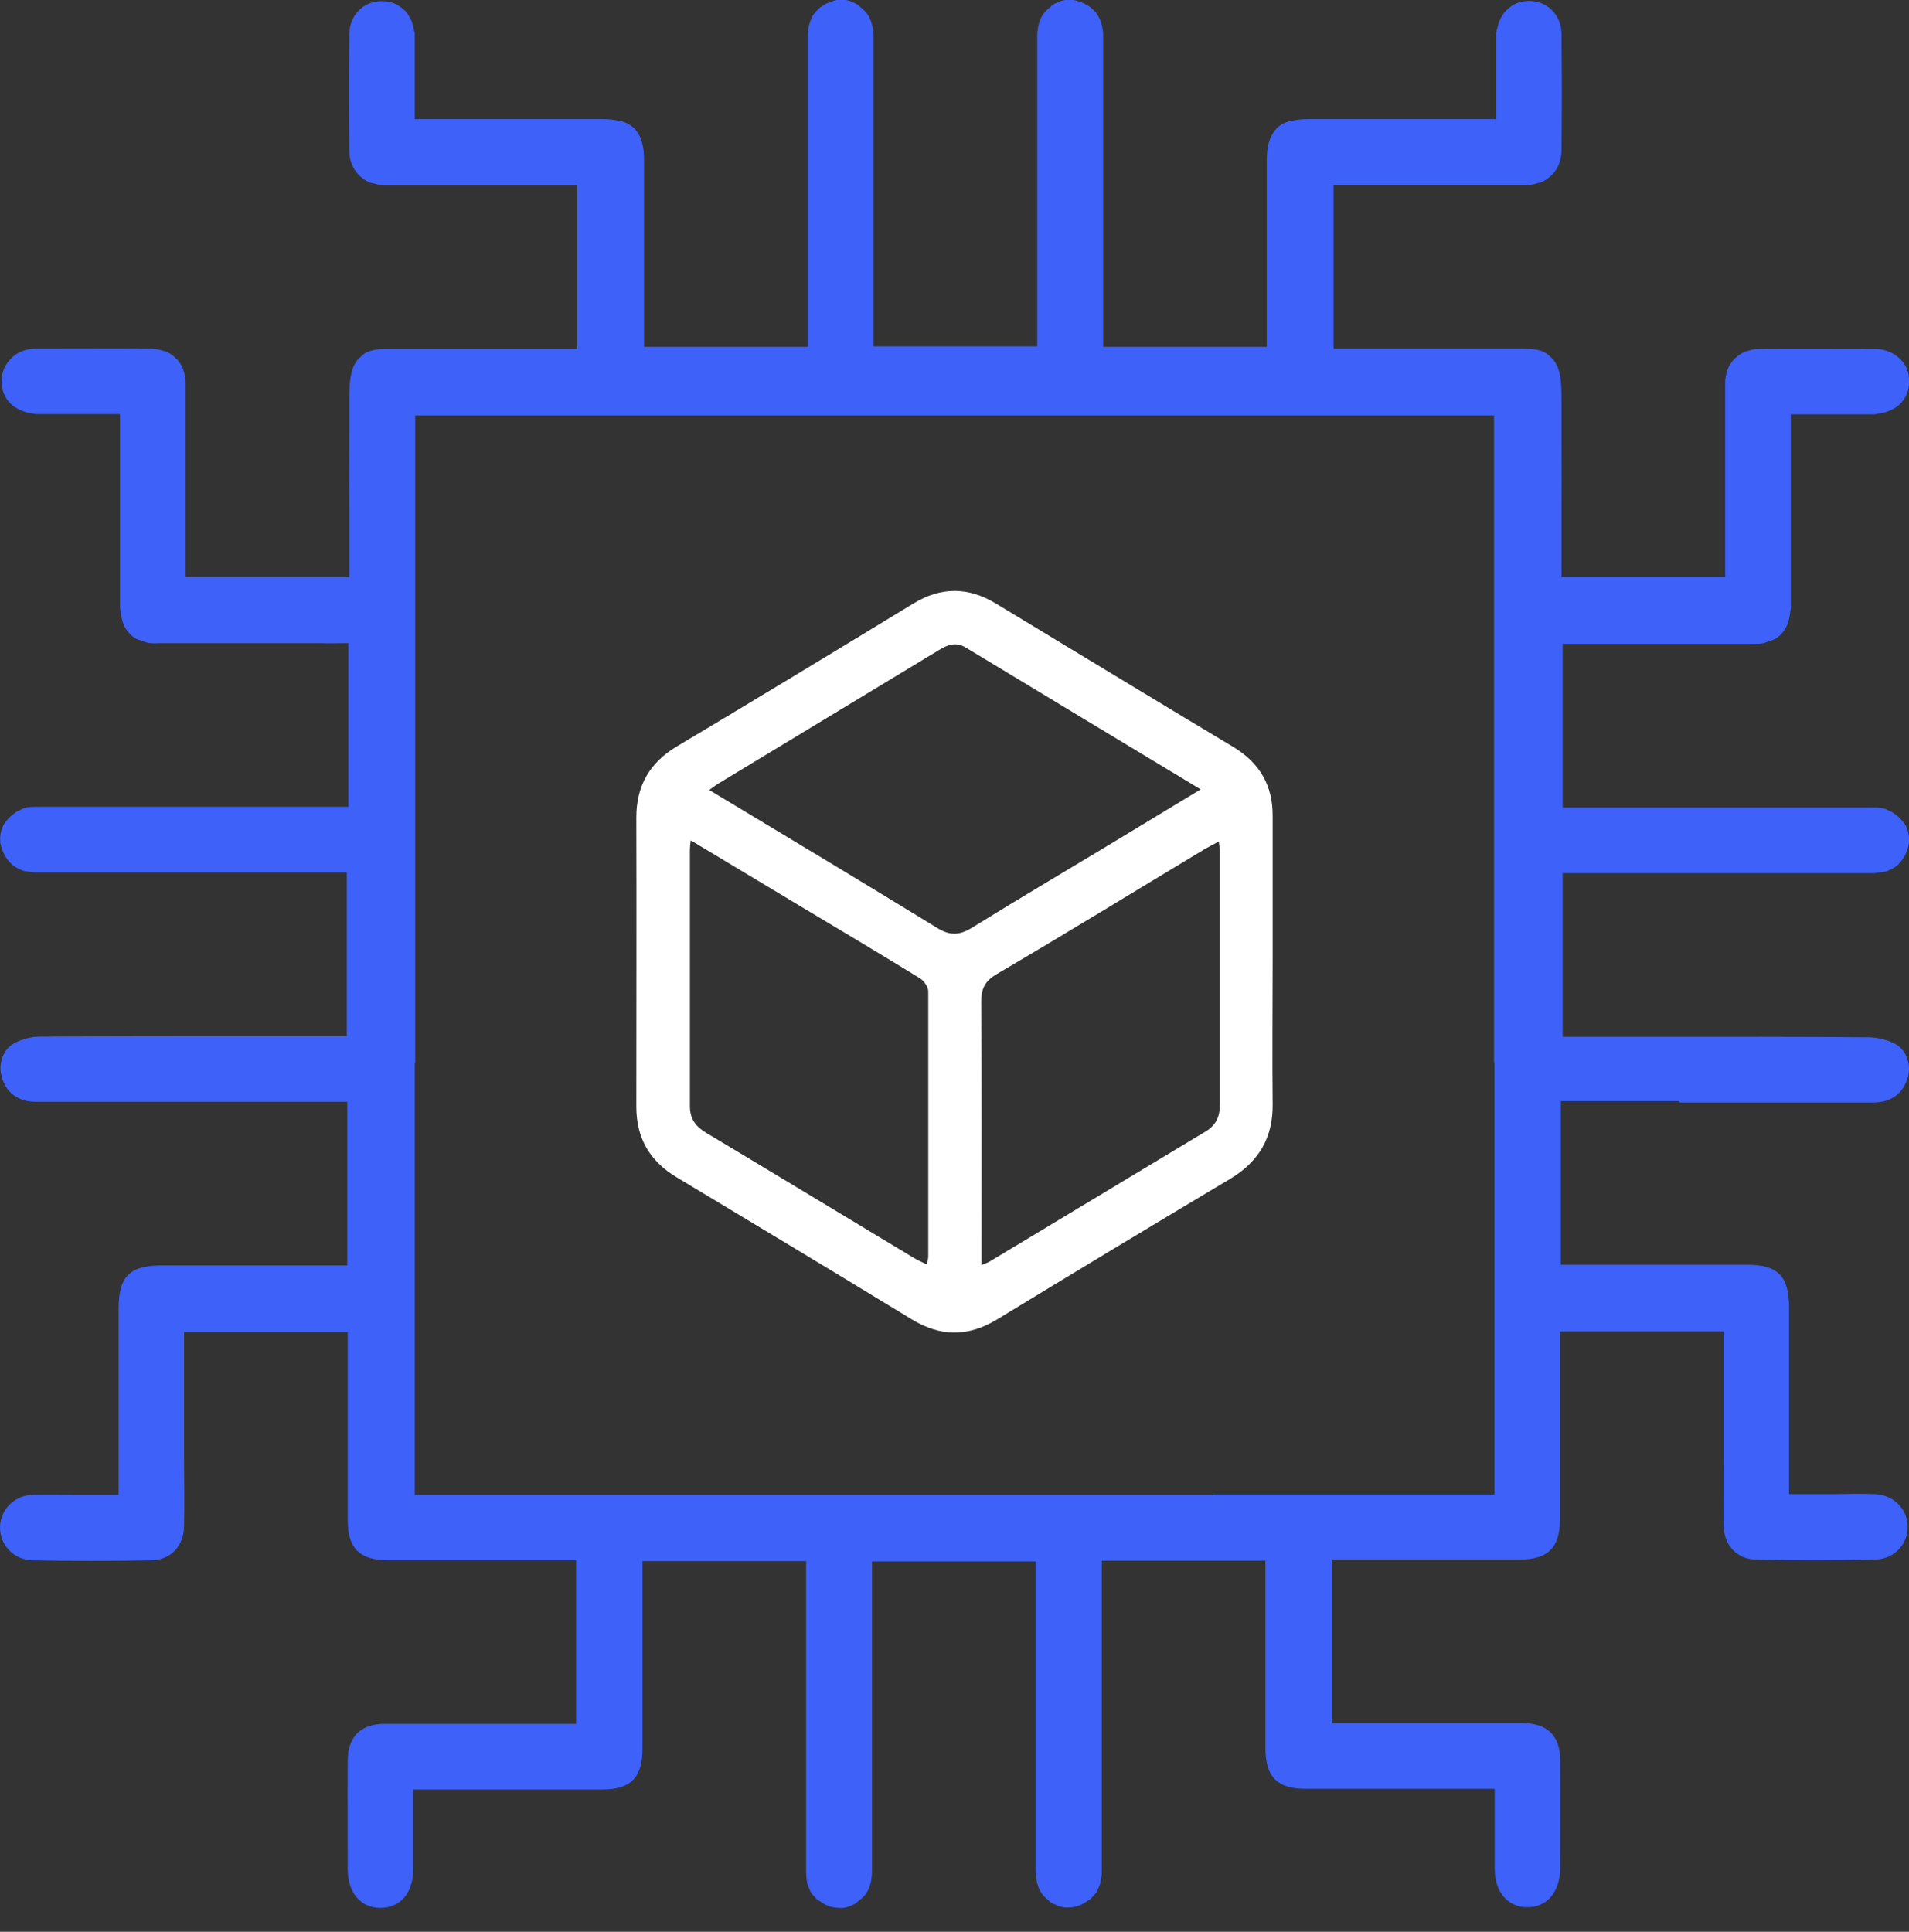
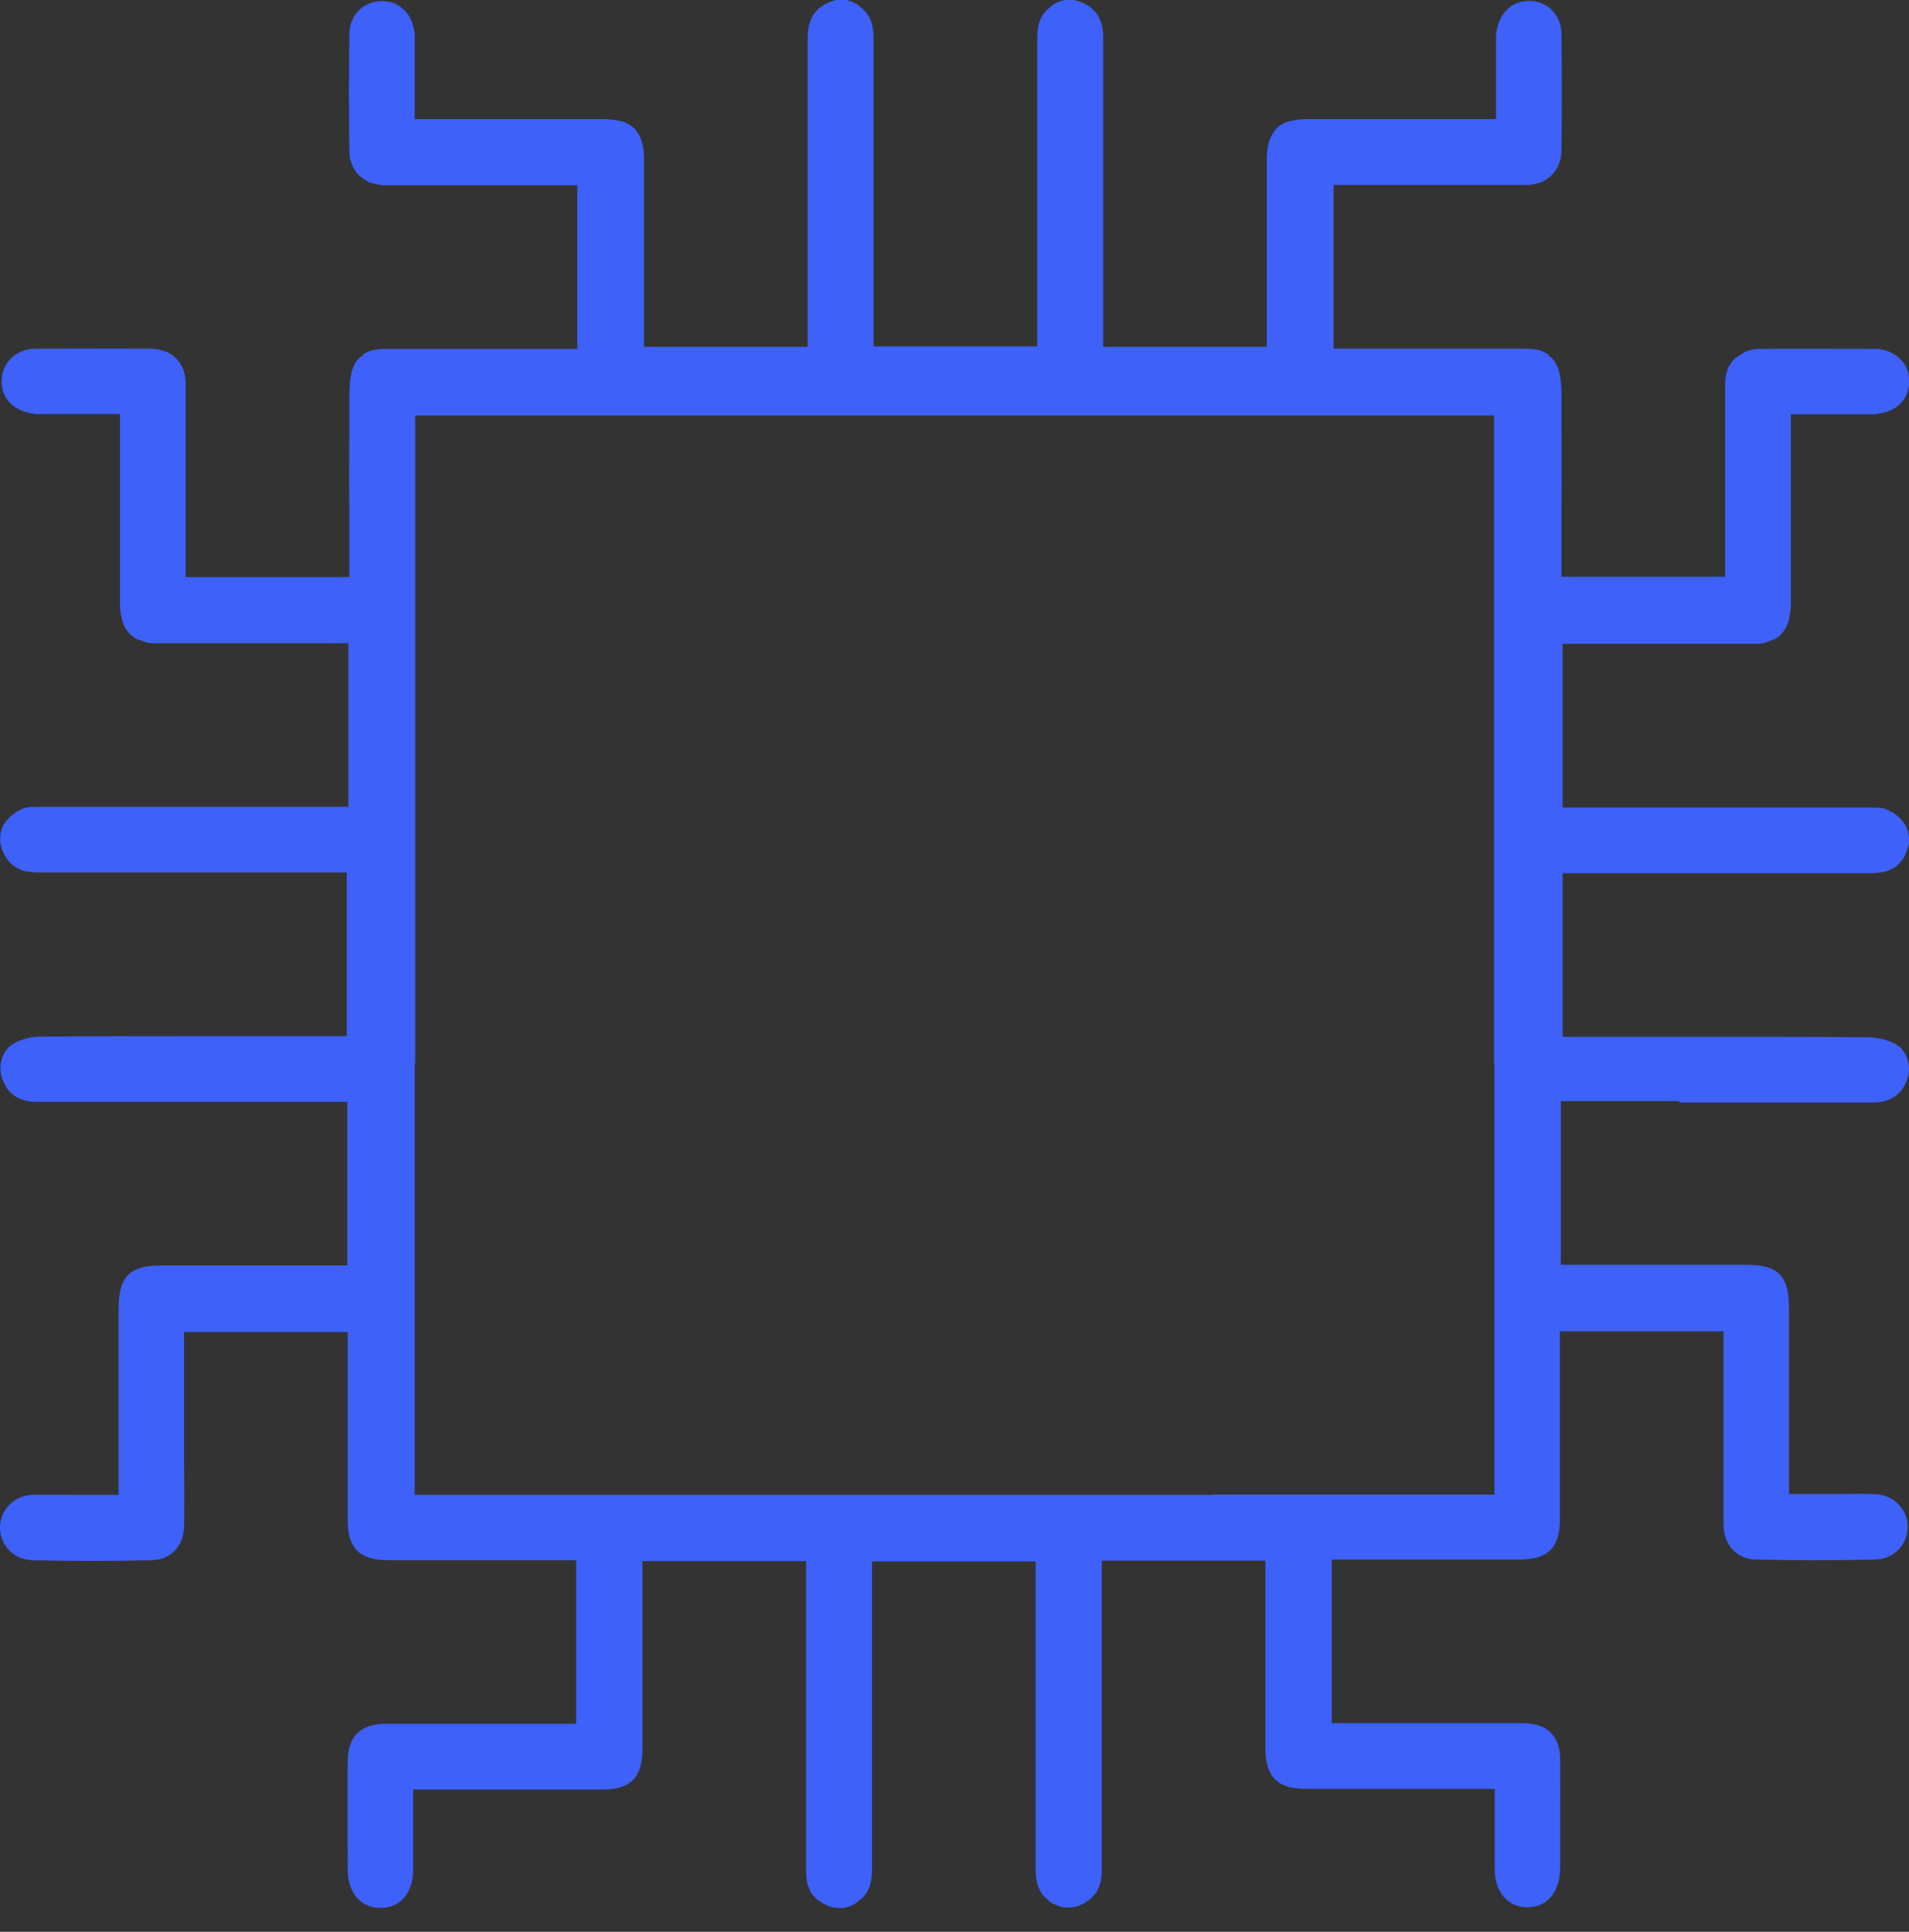
<svg xmlns="http://www.w3.org/2000/svg" fill="none" viewBox="0 0 84 85" height="85" width="84">
  <rect x="0" y="0" width="84" height="85" fill="#333333" stroke="none" />
  <g clip-path="url(#clip0_469_1530)">
-     <path fill="#3D61F9" d="M73.92 48.51C76.75 48.51 79.59 48.51 82.42 48.51C83.22 48.51 83.74 48.12 83.95 47.4C84.11 46.83 83.88 46.2 83.41 45.94C83.08 45.76 82.64 45.65 82.26 45.64C79.11 45.61 75.96 45.62 72.78 45.62H68.76V38.42H74.31C74.57 38.42 74.83 38.42 75.1 38.42C77.52 38.42 79.94 38.42 82.37 38.42C82.37 38.42 82.41 38.42 82.43 38.42H82.49C82.49 38.42 82.58 38.4 82.63 38.4C82.78 38.38 82.92 38.37 83.04 38.33C83.07 38.32 83.09 38.3 83.12 38.29C83.26 38.23 83.39 38.16 83.48 38.08C83.52 38.05 83.55 38.02 83.58 37.98C83.64 37.91 83.69 37.85 83.74 37.78C83.82 37.67 83.87 37.55 83.91 37.42C83.94 37.34 83.97 37.26 83.98 37.18C83.98 37.15 84 37.13 84 37.11C84 37.08 84 37.06 84 37.03C84.02 36.76 83.96 36.49 83.81 36.25C83.79 36.22 83.76 36.19 83.74 36.16C83.72 36.13 83.7 36.11 83.67 36.08C83.6 36 83.52 35.92 83.43 35.86C83.37 35.81 83.31 35.77 83.25 35.73C83.22 35.71 83.19 35.71 83.16 35.69C83.06 35.64 82.96 35.58 82.84 35.56C82.69 35.53 82.48 35.53 82.25 35.53H78.21C76.85 35.53 75.48 35.53 74.12 35.53H68.76V28.33C68.76 28.33 69.88 28.33 70.06 28.33H77.05C77.26 28.33 77.46 28.33 77.6 28.3C77.67 28.29 77.73 28.25 77.79 28.23C77.8 28.23 77.81 28.23 77.82 28.22C77.92 28.19 78.02 28.16 78.11 28.11C78.26 28.03 78.37 27.92 78.47 27.79C78.56 27.67 78.63 27.54 78.68 27.39C78.71 27.31 78.72 27.23 78.74 27.14C78.76 27.05 78.77 26.97 78.78 26.87C78.78 26.83 78.8 26.8 78.8 26.77C78.8 26.7 78.8 26.64 78.8 26.57C78.8 26.54 78.8 26.51 78.8 26.48V22.12C78.8 21.93 78.8 21.74 78.8 21.55V18.23H80.75C80.9 18.23 81.04 18.23 81.19 18.23C81.57 18.23 81.95 18.23 82.32 18.23C82.34 18.23 82.35 18.23 82.36 18.23C82.41 18.23 82.46 18.23 82.51 18.23C82.54 18.23 82.57 18.21 82.6 18.21C82.73 18.19 82.85 18.17 82.96 18.14C83.05 18.11 83.13 18.08 83.21 18.04C83.34 17.98 83.46 17.91 83.56 17.82C83.56 17.82 83.58 17.8 83.59 17.79C83.85 17.54 84 17.21 84.01 16.81V16.79C84.01 16.72 84.01 16.66 83.99 16.59C83.99 16.56 83.99 16.53 83.99 16.5C83.98 16.44 83.96 16.38 83.94 16.32C83.93 16.29 83.92 16.25 83.91 16.22C83.89 16.18 83.87 16.15 83.85 16.11C83.82 16.06 83.79 16.01 83.76 15.96L83.74 15.94C83.47 15.59 83.04 15.36 82.51 15.35C82.46 15.35 82.42 15.35 82.37 15.35C82.35 15.35 82.33 15.35 82.31 15.35C80.72 15.35 79.12 15.34 77.53 15.35C77.53 15.35 77.51 15.35 77.5 15.35C77.47 15.35 77.43 15.35 77.4 15.35C77.21 15.35 77.04 15.39 76.88 15.45C76.86 15.45 76.84 15.45 76.82 15.46C76.66 15.52 76.52 15.61 76.4 15.72C76.36 15.75 76.32 15.79 76.28 15.83C76.17 15.96 76.07 16.1 76.01 16.27V16.29C75.95 16.46 75.91 16.64 75.91 16.85C75.91 16.89 75.91 16.92 75.91 16.96C75.91 17.23 75.91 17.5 75.91 17.76C75.91 18.67 75.91 19.58 75.91 20.49V25.38H68.71V22.28C68.72 21.15 68.71 20.06 68.71 18.97V17.48C68.71 16.5 68.58 15.96 68.17 15.66C68.06 15.53 67.79 15.34 67.09 15.34H67.08C65.73 15.34 64.39 15.34 63.04 15.34H58.68V8.14H63.92C64.46 8.14 65.01 8.14 65.55 8.14C66.06 8.14 66.58 8.14 67.09 8.14H67.11C67.11 8.14 67.17 8.14 67.2 8.14C67.38 8.14 67.53 8.1 67.68 8.05C67.71 8.05 67.75 8.05 67.79 8.03C67.94 7.97 68.06 7.89 68.18 7.79C68.24 7.74 68.29 7.7 68.34 7.64C68.56 7.39 68.7 7.05 68.71 6.64V6.52C68.71 6.52 68.71 6.45 68.71 6.41C68.73 4.73 68.73 3.29 68.71 1.95C68.71 1.88 68.71 1.8 68.71 1.73C68.71 1.71 68.71 1.69 68.71 1.68C68.71 1.61 68.71 1.53 68.71 1.46C68.69 0.67 68.1 0.05 67.32 0.04C67.3 0.04 67.29 0.04 67.27 0.04H67.24C66.86 0.05 66.54 0.19 66.3 0.44C66.28 0.46 66.27 0.47 66.25 0.48C66.17 0.57 66.1 0.68 66.04 0.79C65.98 0.91 65.93 1.04 65.9 1.17C65.88 1.24 65.86 1.31 65.85 1.38C65.85 1.41 65.83 1.43 65.83 1.46C65.83 1.53 65.83 1.6 65.83 1.66C65.83 1.68 65.83 1.7 65.83 1.72C65.83 1.8 65.83 1.87 65.83 1.95C65.83 2.36 65.83 2.78 65.83 3.23V5.24H57.58C57.27 5.24 57.01 5.27 56.78 5.33C56.77 5.33 56.75 5.33 56.74 5.33C56.73 5.33 56.72 5.33 56.71 5.34C56.5 5.4 56.34 5.49 56.2 5.62C56.19 5.62 56.18 5.64 56.17 5.65C56.14 5.68 56.13 5.71 56.1 5.74C55.86 6.03 55.74 6.45 55.74 7.04V15.26H48.54V7.65C48.54 5.67 48.54 3.69 48.54 1.71C48.54 1.69 48.54 1.67 48.54 1.64V1.59C48.54 1.59 48.54 1.55 48.54 1.53C48.54 1.43 48.53 1.34 48.51 1.25C48.49 1.12 48.46 1 48.41 0.89C48.4 0.86 48.39 0.83 48.37 0.8C48.34 0.74 48.31 0.68 48.27 0.62C48.21 0.53 48.14 0.46 48.06 0.39C48.04 0.37 48.03 0.36 48.01 0.34C47.91 0.26 47.8 0.2 47.68 0.14C47.67 0.14 47.65 0.14 47.64 0.13C47.63 0.13 47.62 0.12 47.61 0.11C47.37 0.01 47.06 -0.07 46.7 0.04C46.67 0.04 46.64 0.06 46.61 0.07C46.58 0.08 46.54 0.1 46.5 0.12C46.45 0.14 46.4 0.16 46.36 0.19C46.3 0.22 46.26 0.27 46.21 0.32C46.17 0.35 46.14 0.37 46.1 0.41C46.09 0.41 46.08 0.43 46.07 0.44H46.06C45.84 0.66 45.63 0.98 45.64 1.72C45.64 3.69 45.64 5.67 45.64 7.64C45.64 8.4 45.64 9.17 45.64 9.93V15.24H38.44V9.93C38.44 9.16 38.44 8.39 38.44 7.61C38.44 5.65 38.44 3.68 38.44 1.72C38.44 0.98 38.23 0.66 38.02 0.45H38.01C38.01 0.45 37.99 0.41 37.98 0.41C37.94 0.38 37.9 0.35 37.87 0.32C37.82 0.28 37.78 0.23 37.72 0.19C37.67 0.16 37.63 0.15 37.58 0.12C37.54 0.1 37.51 0.09 37.47 0.07C37.44 0.06 37.41 0.04 37.38 0.04C37.02 -0.08 36.72 0 36.47 0.11C36.46 0.11 36.45 0.12 36.44 0.13C36.43 0.13 36.41 0.13 36.4 0.14C36.29 0.19 36.18 0.26 36.07 0.34C36.05 0.35 36.03 0.37 36.02 0.39C35.95 0.45 35.88 0.53 35.81 0.62C35.77 0.67 35.74 0.74 35.71 0.8C35.7 0.83 35.69 0.86 35.67 0.89C35.63 1 35.59 1.12 35.57 1.25C35.56 1.34 35.55 1.43 35.54 1.53C35.54 1.55 35.54 1.57 35.54 1.59V1.64C35.54 1.64 35.54 1.68 35.54 1.71C35.54 3.68 35.54 5.64 35.54 7.6V15.26H28.34V7.03C28.34 6.44 28.22 6.02 27.98 5.73C27.96 5.7 27.94 5.67 27.91 5.64C27.91 5.64 27.89 5.62 27.88 5.62C27.75 5.5 27.58 5.4 27.37 5.34C27.36 5.34 27.35 5.34 27.34 5.33C27.33 5.33 27.31 5.33 27.3 5.33C27.07 5.27 26.81 5.24 26.5 5.24H18.25V3.38V3.23C18.25 2.79 18.25 2.37 18.25 1.95C18.25 1.87 18.25 1.8 18.25 1.72C18.25 1.7 18.25 1.68 18.25 1.66C18.25 1.59 18.25 1.52 18.25 1.46C18.25 1.43 18.23 1.41 18.23 1.38C18.22 1.31 18.2 1.24 18.18 1.17C18.15 1.03 18.11 0.9 18.04 0.79C17.98 0.67 17.91 0.57 17.83 0.48C17.81 0.46 17.8 0.45 17.78 0.44C17.54 0.2 17.22 0.05 16.84 0.05H16.81C16.81 0.05 16.78 0.05 16.76 0.05C15.98 0.06 15.39 0.68 15.37 1.47C15.37 1.54 15.37 1.62 15.37 1.69C15.37 1.71 15.37 1.72 15.37 1.74C15.37 1.81 15.37 1.89 15.37 1.96C15.35 3.3 15.35 4.74 15.37 6.42C15.37 6.45 15.37 6.49 15.37 6.52V6.65C15.37 7.06 15.52 7.39 15.74 7.65C15.79 7.71 15.84 7.75 15.9 7.8C16.02 7.89 16.14 7.98 16.29 8.04C16.32 8.05 16.36 8.05 16.4 8.06C16.55 8.1 16.71 8.15 16.88 8.15C16.91 8.15 16.94 8.15 16.97 8.15C16.97 8.15 16.98 8.15 16.99 8.15C17.5 8.15 18.02 8.15 18.53 8.15C19.07 8.15 19.62 8.15 20.16 8.15H25.4V15.35H21.04C19.69 15.35 18.34 15.35 17 15.35H16.99C16.29 15.35 16.02 15.54 15.91 15.67C15.5 15.97 15.37 16.51 15.37 17.49V18.98C15.37 20.06 15.36 21.16 15.37 22.29V25.39H8.17V20.5C8.17 19.59 8.17 18.68 8.17 17.76C8.17 17.5 8.17 17.24 8.17 16.97C8.17 16.97 8.17 16.89 8.17 16.85C8.17 16.64 8.13 16.46 8.07 16.29V16.27C8.01 16.1 7.91 15.95 7.8 15.82C7.76 15.78 7.72 15.75 7.68 15.71C7.56 15.6 7.42 15.51 7.26 15.45C7.24 15.45 7.22 15.45 7.2 15.44C7.04 15.39 6.87 15.35 6.69 15.34C6.66 15.34 6.62 15.34 6.59 15.34C6.59 15.34 6.57 15.34 6.56 15.34C4.97 15.33 3.37 15.34 1.78 15.34C1.76 15.34 1.74 15.34 1.72 15.34C1.67 15.34 1.63 15.34 1.58 15.34C1.05 15.34 0.61 15.57 0.35 15.93L0.33 15.95C0.33 15.95 0.27 16.05 0.24 16.1C0.22 16.14 0.2 16.17 0.18 16.21C0.17 16.24 0.16 16.27 0.15 16.3C0.13 16.36 0.11 16.42 0.09 16.49C0.09 16.52 0.09 16.55 0.09 16.57C0.09 16.64 0.07 16.7 0.07 16.77V16.79C0.07 17.2 0.22 17.53 0.49 17.78C0.49 17.78 0.51 17.8 0.52 17.81C0.62 17.9 0.74 17.97 0.87 18.03C0.95 18.07 1.03 18.1 1.12 18.13C1.23 18.16 1.35 18.19 1.48 18.2C1.51 18.2 1.54 18.22 1.57 18.22C1.62 18.22 1.67 18.22 1.72 18.22C1.74 18.22 1.75 18.22 1.76 18.22C2.13 18.22 2.51 18.22 2.89 18.22C3.04 18.22 3.18 18.22 3.33 18.22H5.28V21.53C5.28 21.7 5.28 21.87 5.28 22.04V26.46C5.28 26.46 5.28 26.52 5.28 26.55C5.28 26.62 5.28 26.68 5.28 26.75C5.28 26.79 5.29 26.82 5.3 26.85C5.3 26.95 5.32 27.03 5.34 27.12C5.36 27.2 5.37 27.29 5.4 27.37C5.45 27.53 5.52 27.66 5.61 27.77C5.71 27.9 5.82 28.01 5.97 28.09C6.05 28.14 6.16 28.17 6.26 28.2C6.27 28.2 6.28 28.2 6.29 28.21C6.36 28.23 6.41 28.27 6.49 28.28C6.63 28.31 6.83 28.31 7.04 28.3H14.03C14.2 28.31 15.33 28.3 15.33 28.3V35.5H9.97C8.61 35.5 7.24 35.5 5.88 35.5H1.76C1.53 35.5 1.32 35.5 1.17 35.53C1.05 35.55 0.95 35.61 0.85 35.66C0.82 35.67 0.79 35.68 0.76 35.7C0.69 35.74 0.64 35.78 0.58 35.83C0.49 35.89 0.41 35.97 0.34 36.05C0.32 36.08 0.29 36.1 0.27 36.13C0.25 36.16 0.22 36.19 0.2 36.22C0.05 36.46 -0.01 36.73 0.01 37C0.01 37.03 0.01 37.05 0.01 37.08C0.01 37.11 0.03 37.13 0.03 37.15C0.04 37.23 0.07 37.31 0.1 37.39C0.14 37.52 0.2 37.64 0.28 37.75C0.32 37.82 0.38 37.89 0.44 37.95C0.47 37.98 0.5 38.02 0.54 38.05C0.64 38.13 0.76 38.2 0.9 38.26C0.93 38.27 0.95 38.29 0.98 38.3C1.09 38.34 1.24 38.35 1.39 38.37C1.44 38.37 1.48 38.39 1.53 38.39H1.59C1.59 38.39 1.63 38.39 1.65 38.39C4.07 38.39 6.49 38.39 8.92 38.39C9.18 38.39 9.44 38.39 9.71 38.39H15.26V45.59H11.24C8.06 45.59 4.91 45.59 1.76 45.61C1.37 45.61 0.93 45.73 0.61 45.91C0.14 46.17 -0.09 46.8 0.07 47.37C0.27 48.09 0.8 48.48 1.6 48.48C4.43 48.48 7.27 48.48 10.1 48.48H15.28V55.68H7.07C5.71 55.68 5.22 56.18 5.22 57.56V65.77H3.2C2.58 65.77 2.01 65.76 1.44 65.77C0.63 65.8 0.02 66.41 0 67.19C-0.01 67.99 0.61 68.63 1.42 68.65C3.16 68.69 4.93 68.69 6.68 68.65C7.51 68.63 8.09 68.03 8.1 67.15C8.12 66.2 8.11 65.24 8.1 64.28V58.61H15.3V61.82C15.3 63.52 15.3 65.2 15.3 66.88C15.3 68.13 15.82 68.65 17.1 68.65C18.59 68.65 20.08 68.65 21.57 68.65H25.35V75.85H22.07C20.35 75.85 18.64 75.85 16.93 75.85C15.88 75.85 15.31 76.41 15.3 77.46C15.29 79.05 15.3 80.65 15.3 82.24C15.3 83.28 15.87 83.95 16.74 83.95C17.61 83.95 18.18 83.29 18.18 82.26C18.18 81.72 18.18 81.18 18.18 80.62V78.74H21.55C23.23 78.74 24.87 78.74 26.5 78.74C27.75 78.74 28.27 78.22 28.27 76.94C28.27 75.46 28.27 73.98 28.27 72.49V68.69H35.47V82.33C35.47 82.53 35.49 82.7 35.52 82.86C35.54 82.97 35.59 83.06 35.63 83.15C35.65 83.19 35.66 83.23 35.68 83.27C35.72 83.34 35.78 83.39 35.83 83.44C35.88 83.49 35.91 83.55 35.97 83.59C35.99 83.6 36.02 83.62 36.04 83.63C36.14 83.7 36.24 83.77 36.37 83.83C36.5 83.89 36.62 83.92 36.75 83.94C36.81 83.94 36.86 83.94 36.92 83.95C36.98 83.95 37.04 83.95 37.1 83.95C37.15 83.95 37.2 83.93 37.25 83.92C37.35 83.9 37.44 83.86 37.53 83.81H37.54C37.54 83.81 37.61 83.77 37.65 83.75C37.72 83.7 37.78 83.64 37.84 83.59C37.86 83.57 37.88 83.56 37.91 83.54C38.14 83.33 38.38 83.01 38.37 82.22C38.37 79.85 38.37 77.49 38.37 75.12C38.37 74.77 38.37 74.42 38.37 74.06V68.7H45.57V74.06C45.57 74.41 45.57 74.76 45.57 75.11C45.57 77.48 45.57 79.84 45.57 82.21C45.57 83 45.8 83.32 46.03 83.53C46.05 83.55 46.07 83.56 46.1 83.58C46.16 83.64 46.22 83.7 46.29 83.74C46.32 83.76 46.36 83.77 46.4 83.79H46.41C46.5 83.84 46.6 83.88 46.69 83.9C46.74 83.91 46.79 83.92 46.84 83.93C46.9 83.93 46.96 83.93 47.02 83.93C47.07 83.93 47.13 83.93 47.19 83.92C47.32 83.9 47.44 83.87 47.57 83.81C47.7 83.75 47.8 83.68 47.9 83.61C47.92 83.6 47.95 83.58 47.97 83.57C48.02 83.53 48.06 83.47 48.11 83.42C48.16 83.36 48.22 83.31 48.26 83.24C48.28 83.2 48.29 83.16 48.31 83.12C48.35 83.03 48.4 82.94 48.42 82.83C48.46 82.67 48.48 82.5 48.48 82.3V68.67H55.68V72.46C55.68 73.94 55.68 75.42 55.68 76.91C55.68 78.18 56.2 78.71 57.45 78.71C59.09 78.71 60.73 78.71 62.4 78.71H65.77V80.59C65.77 81.15 65.77 81.69 65.77 82.23C65.77 83.26 66.35 83.92 67.21 83.92C68.08 83.92 68.64 83.24 68.65 82.21C68.65 80.62 68.66 79.02 68.65 77.43C68.65 76.38 68.08 75.82 67.02 75.82C65.31 75.82 63.61 75.82 61.88 75.82H58.6V68.62H62.37C63.86 68.62 65.35 68.62 66.84 68.62C68.11 68.62 68.64 68.11 68.64 66.85C68.64 65.17 68.64 63.49 68.64 61.79V58.58H75.84V64.25C75.84 65.21 75.83 66.16 75.84 67.12C75.86 68 76.43 68.6 77.26 68.62C79 68.66 80.77 68.66 82.52 68.62C83.33 68.6 83.96 67.96 83.94 67.16C83.93 66.38 83.31 65.77 82.5 65.74C81.93 65.72 81.35 65.73 80.74 65.74H78.72V57.53C78.72 56.14 78.23 55.65 76.87 55.65H68.68V48.45H73.86L73.92 48.51ZM53.37 65.77H18.25V46.78H18.27V18.28H65.74V46.77H65.76V65.76H53.38L53.37 65.77Z" />
-     <path fill="white" d="M55.999 42.343C55.999 44.42 55.976 46.485 55.999 48.561C56.023 50.055 55.393 51.116 54.121 51.875C50.703 53.916 47.296 55.969 43.89 58.046C42.606 58.828 41.393 58.828 40.11 58.046C36.668 55.946 33.215 53.87 29.762 51.793C28.583 51.081 28 50.078 28 48.69C28 44.455 28.012 40.22 28 35.973C28 34.562 28.595 33.547 29.797 32.835C33.273 30.758 36.738 28.659 40.203 26.547C41.416 25.812 42.606 25.824 43.808 26.547C47.296 28.659 50.773 30.77 54.273 32.87C55.428 33.57 56.011 34.562 55.999 35.915C55.999 38.062 55.999 40.197 55.999 42.343V42.343ZM52.838 34.737C49.326 32.613 45.908 30.56 42.501 28.495C42.058 28.227 41.696 28.367 41.3 28.612C38.068 30.572 34.837 32.52 31.605 34.48C31.488 34.55 31.372 34.643 31.208 34.76C34.603 36.802 37.94 38.808 41.253 40.838C41.801 41.176 42.221 41.153 42.758 40.827C44.753 39.59 46.771 38.4 48.778 37.187C50.096 36.393 51.426 35.588 52.826 34.737H52.838ZM30.392 36.988C30.368 37.21 30.357 37.303 30.357 37.385C30.357 41.142 30.357 44.898 30.357 48.666C30.357 49.25 30.625 49.576 31.092 49.856C34.136 51.676 37.17 53.52 40.215 55.351C40.378 55.456 40.565 55.526 40.775 55.631C40.81 55.468 40.845 55.386 40.845 55.305C40.845 51.408 40.845 47.511 40.845 43.615C40.845 43.428 40.658 43.16 40.495 43.055C38.768 41.993 37.03 40.955 35.291 39.917C33.693 38.96 32.107 38.003 30.415 36.988H30.392ZM43.178 55.666C43.376 55.585 43.481 55.55 43.575 55.491C46.736 53.59 49.886 51.688 53.048 49.786C53.514 49.506 53.678 49.121 53.678 48.596C53.678 44.91 53.678 41.223 53.678 37.537C53.678 37.385 53.654 37.233 53.631 37.023C53.363 37.175 53.141 37.28 52.931 37.408C49.91 39.228 46.911 41.072 43.866 42.856C43.33 43.172 43.178 43.498 43.178 44.07C43.201 47.663 43.19 51.268 43.19 54.861V55.666H43.178Z" />
+     <path fill="#3D61F9" d="M73.92 48.51C76.75 48.51 79.59 48.51 82.42 48.51C83.22 48.51 83.74 48.12 83.95 47.4C84.11 46.83 83.88 46.2 83.41 45.94C83.08 45.76 82.64 45.65 82.26 45.64C79.11 45.61 75.96 45.62 72.78 45.62H68.76V38.42H74.31C74.57 38.42 74.83 38.42 75.1 38.42C77.52 38.42 79.94 38.42 82.37 38.42C82.37 38.42 82.41 38.42 82.43 38.42H82.49C82.49 38.42 82.58 38.4 82.63 38.4C82.78 38.38 82.92 38.37 83.04 38.33C83.07 38.32 83.09 38.3 83.12 38.29C83.26 38.23 83.39 38.16 83.48 38.08C83.52 38.05 83.55 38.02 83.58 37.98C83.64 37.91 83.69 37.85 83.74 37.78C83.82 37.67 83.87 37.55 83.91 37.42C83.94 37.34 83.97 37.26 83.98 37.18C83.98 37.15 84 37.13 84 37.11C84 37.08 84 37.06 84 37.03C84.02 36.76 83.96 36.49 83.81 36.25C83.79 36.22 83.76 36.19 83.74 36.16C83.72 36.13 83.7 36.11 83.67 36.08C83.6 36 83.52 35.92 83.43 35.86C83.37 35.81 83.31 35.77 83.25 35.73C83.22 35.71 83.19 35.71 83.16 35.69C83.06 35.64 82.96 35.58 82.84 35.56C82.69 35.53 82.48 35.53 82.25 35.53H78.21C76.85 35.53 75.48 35.53 74.12 35.53H68.76V28.33C68.76 28.33 69.88 28.33 70.06 28.33H77.05C77.26 28.33 77.46 28.33 77.6 28.3C77.67 28.29 77.73 28.25 77.79 28.23C77.8 28.23 77.81 28.23 77.82 28.22C77.92 28.19 78.02 28.16 78.11 28.11C78.26 28.03 78.37 27.92 78.47 27.79C78.56 27.67 78.63 27.54 78.68 27.39C78.71 27.31 78.72 27.23 78.74 27.14C78.76 27.05 78.77 26.97 78.78 26.87C78.78 26.83 78.8 26.8 78.8 26.77C78.8 26.7 78.8 26.64 78.8 26.57C78.8 26.54 78.8 26.51 78.8 26.48V22.12C78.8 21.93 78.8 21.74 78.8 21.55V18.23H80.75C80.9 18.23 81.04 18.23 81.19 18.23C81.57 18.23 81.95 18.23 82.32 18.23C82.34 18.23 82.35 18.23 82.36 18.23C82.41 18.23 82.46 18.23 82.51 18.23C82.54 18.23 82.57 18.21 82.6 18.21C82.73 18.19 82.85 18.17 82.96 18.14C83.05 18.11 83.13 18.08 83.21 18.04C83.34 17.98 83.46 17.91 83.56 17.82C83.56 17.82 83.58 17.8 83.59 17.79C83.85 17.54 84 17.21 84.01 16.81V16.79C84.01 16.72 84.01 16.66 83.99 16.59C83.99 16.56 83.99 16.53 83.99 16.5C83.98 16.44 83.96 16.38 83.94 16.32C83.93 16.29 83.92 16.25 83.91 16.22C83.89 16.18 83.87 16.15 83.85 16.11C83.82 16.06 83.79 16.01 83.76 15.96L83.74 15.94C83.47 15.59 83.04 15.36 82.51 15.35C82.46 15.35 82.42 15.35 82.37 15.35C82.35 15.35 82.33 15.35 82.31 15.35C80.72 15.35 79.12 15.34 77.53 15.35C77.53 15.35 77.51 15.35 77.5 15.35C77.47 15.35 77.43 15.35 77.4 15.35C77.21 15.35 77.04 15.39 76.88 15.45C76.86 15.45 76.84 15.45 76.82 15.46C76.36 15.75 76.32 15.79 76.28 15.83C76.17 15.96 76.07 16.1 76.01 16.27V16.29C75.95 16.46 75.91 16.64 75.91 16.85C75.91 16.89 75.91 16.92 75.91 16.96C75.91 17.23 75.91 17.5 75.91 17.76C75.91 18.67 75.91 19.58 75.91 20.49V25.38H68.71V22.28C68.72 21.15 68.71 20.06 68.71 18.97V17.48C68.71 16.5 68.58 15.96 68.17 15.66C68.06 15.53 67.79 15.34 67.09 15.34H67.08C65.73 15.34 64.39 15.34 63.04 15.34H58.68V8.14H63.92C64.46 8.14 65.01 8.14 65.55 8.14C66.06 8.14 66.58 8.14 67.09 8.14H67.11C67.11 8.14 67.17 8.14 67.2 8.14C67.38 8.14 67.53 8.1 67.68 8.05C67.71 8.05 67.75 8.05 67.79 8.03C67.94 7.97 68.06 7.89 68.18 7.79C68.24 7.74 68.29 7.7 68.34 7.64C68.56 7.39 68.7 7.05 68.71 6.64V6.52C68.71 6.52 68.71 6.45 68.71 6.41C68.73 4.73 68.73 3.29 68.71 1.95C68.71 1.88 68.71 1.8 68.71 1.73C68.71 1.71 68.71 1.69 68.71 1.68C68.71 1.61 68.71 1.53 68.71 1.46C68.69 0.67 68.1 0.05 67.32 0.04C67.3 0.04 67.29 0.04 67.27 0.04H67.24C66.86 0.05 66.54 0.19 66.3 0.44C66.28 0.46 66.27 0.47 66.25 0.48C66.17 0.57 66.1 0.68 66.04 0.79C65.98 0.91 65.93 1.04 65.9 1.17C65.88 1.24 65.86 1.31 65.85 1.38C65.85 1.41 65.83 1.43 65.83 1.46C65.83 1.53 65.83 1.6 65.83 1.66C65.83 1.68 65.83 1.7 65.83 1.72C65.83 1.8 65.83 1.87 65.83 1.95C65.83 2.36 65.83 2.78 65.83 3.23V5.24H57.58C57.27 5.24 57.01 5.27 56.78 5.33C56.77 5.33 56.75 5.33 56.74 5.33C56.73 5.33 56.72 5.33 56.71 5.34C56.5 5.4 56.34 5.49 56.2 5.62C56.19 5.62 56.18 5.64 56.17 5.65C56.14 5.68 56.13 5.71 56.1 5.74C55.86 6.03 55.74 6.45 55.74 7.04V15.26H48.54V7.65C48.54 5.67 48.54 3.69 48.54 1.71C48.54 1.69 48.54 1.67 48.54 1.64V1.59C48.54 1.59 48.54 1.55 48.54 1.53C48.54 1.43 48.53 1.34 48.51 1.25C48.49 1.12 48.46 1 48.41 0.89C48.4 0.86 48.39 0.83 48.37 0.8C48.34 0.74 48.31 0.68 48.27 0.62C48.21 0.53 48.14 0.46 48.06 0.39C48.04 0.37 48.03 0.36 48.01 0.34C47.91 0.26 47.8 0.2 47.68 0.14C47.67 0.14 47.65 0.14 47.64 0.13C47.63 0.13 47.62 0.12 47.61 0.11C47.37 0.01 47.06 -0.07 46.7 0.04C46.67 0.04 46.64 0.06 46.61 0.07C46.58 0.08 46.54 0.1 46.5 0.12C46.45 0.14 46.4 0.16 46.36 0.19C46.3 0.22 46.26 0.27 46.21 0.32C46.17 0.35 46.14 0.37 46.1 0.41C46.09 0.41 46.08 0.43 46.07 0.44H46.06C45.84 0.66 45.63 0.98 45.64 1.72C45.64 3.69 45.64 5.67 45.64 7.64C45.64 8.4 45.64 9.17 45.64 9.93V15.24H38.44V9.93C38.44 9.16 38.44 8.39 38.44 7.61C38.44 5.65 38.44 3.68 38.44 1.72C38.44 0.98 38.23 0.66 38.02 0.45H38.01C38.01 0.45 37.99 0.41 37.98 0.41C37.94 0.38 37.9 0.35 37.87 0.32C37.82 0.28 37.78 0.23 37.72 0.19C37.67 0.16 37.63 0.15 37.58 0.12C37.54 0.1 37.51 0.09 37.47 0.07C37.44 0.06 37.41 0.04 37.38 0.04C37.02 -0.08 36.72 0 36.47 0.11C36.46 0.11 36.45 0.12 36.44 0.13C36.43 0.13 36.41 0.13 36.4 0.14C36.29 0.19 36.18 0.26 36.07 0.34C36.05 0.35 36.03 0.37 36.02 0.39C35.95 0.45 35.88 0.53 35.81 0.62C35.77 0.67 35.74 0.74 35.71 0.8C35.7 0.83 35.69 0.86 35.67 0.89C35.63 1 35.59 1.12 35.57 1.25C35.56 1.34 35.55 1.43 35.54 1.53C35.54 1.55 35.54 1.57 35.54 1.59V1.64C35.54 1.64 35.54 1.68 35.54 1.71C35.54 3.68 35.54 5.64 35.54 7.6V15.26H28.34V7.03C28.34 6.44 28.22 6.02 27.98 5.73C27.96 5.7 27.94 5.67 27.91 5.64C27.91 5.64 27.89 5.62 27.88 5.62C27.75 5.5 27.58 5.4 27.37 5.34C27.36 5.34 27.35 5.34 27.34 5.33C27.33 5.33 27.31 5.33 27.3 5.33C27.07 5.27 26.81 5.24 26.5 5.24H18.25V3.38V3.23C18.25 2.79 18.25 2.37 18.25 1.95C18.25 1.87 18.25 1.8 18.25 1.72C18.25 1.7 18.25 1.68 18.25 1.66C18.25 1.59 18.25 1.52 18.25 1.46C18.25 1.43 18.23 1.41 18.23 1.38C18.22 1.31 18.2 1.24 18.18 1.17C18.15 1.03 18.11 0.9 18.04 0.79C17.98 0.67 17.91 0.57 17.83 0.48C17.81 0.46 17.8 0.45 17.78 0.44C17.54 0.2 17.22 0.05 16.84 0.05H16.81C16.81 0.05 16.78 0.05 16.76 0.05C15.98 0.06 15.39 0.68 15.37 1.47C15.37 1.54 15.37 1.62 15.37 1.69C15.37 1.71 15.37 1.72 15.37 1.74C15.37 1.81 15.37 1.89 15.37 1.96C15.35 3.3 15.35 4.74 15.37 6.42C15.37 6.45 15.37 6.49 15.37 6.52V6.65C15.37 7.06 15.52 7.39 15.74 7.65C15.79 7.71 15.84 7.75 15.9 7.8C16.02 7.89 16.14 7.98 16.29 8.04C16.32 8.05 16.36 8.05 16.4 8.06C16.55 8.1 16.71 8.15 16.88 8.15C16.91 8.15 16.94 8.15 16.97 8.15C16.97 8.15 16.98 8.15 16.99 8.15C17.5 8.15 18.02 8.15 18.53 8.15C19.07 8.15 19.62 8.15 20.16 8.15H25.4V15.35H21.04C19.69 15.35 18.34 15.35 17 15.35H16.99C16.29 15.35 16.02 15.54 15.91 15.67C15.5 15.97 15.37 16.51 15.37 17.49V18.98C15.37 20.06 15.36 21.16 15.37 22.29V25.39H8.17V20.5C8.17 19.59 8.17 18.68 8.17 17.76C8.17 17.5 8.17 17.24 8.17 16.97C8.17 16.97 8.17 16.89 8.17 16.85C8.17 16.64 8.13 16.46 8.07 16.29V16.27C8.01 16.1 7.91 15.95 7.8 15.82C7.76 15.78 7.72 15.75 7.68 15.71C7.56 15.6 7.42 15.51 7.26 15.45C7.24 15.45 7.22 15.45 7.2 15.44C7.04 15.39 6.87 15.35 6.69 15.34C6.66 15.34 6.62 15.34 6.59 15.34C6.59 15.34 6.57 15.34 6.56 15.34C4.97 15.33 3.37 15.34 1.78 15.34C1.76 15.34 1.74 15.34 1.72 15.34C1.67 15.34 1.63 15.34 1.58 15.34C1.05 15.34 0.61 15.57 0.35 15.93L0.33 15.95C0.33 15.95 0.27 16.05 0.24 16.1C0.22 16.14 0.2 16.17 0.18 16.21C0.17 16.24 0.16 16.27 0.15 16.3C0.13 16.36 0.11 16.42 0.09 16.49C0.09 16.52 0.09 16.55 0.09 16.57C0.09 16.64 0.07 16.7 0.07 16.77V16.79C0.07 17.2 0.22 17.53 0.49 17.78C0.49 17.78 0.51 17.8 0.52 17.81C0.62 17.9 0.74 17.97 0.87 18.03C0.95 18.07 1.03 18.1 1.12 18.13C1.23 18.16 1.35 18.19 1.48 18.2C1.51 18.2 1.54 18.22 1.57 18.22C1.62 18.22 1.67 18.22 1.72 18.22C1.74 18.22 1.75 18.22 1.76 18.22C2.13 18.22 2.51 18.22 2.89 18.22C3.04 18.22 3.18 18.22 3.33 18.22H5.28V21.53C5.28 21.7 5.28 21.87 5.28 22.04V26.46C5.28 26.46 5.28 26.52 5.28 26.55C5.28 26.62 5.28 26.68 5.28 26.75C5.28 26.79 5.29 26.82 5.3 26.85C5.3 26.95 5.32 27.03 5.34 27.12C5.36 27.2 5.37 27.29 5.4 27.37C5.45 27.53 5.52 27.66 5.61 27.77C5.71 27.9 5.82 28.01 5.97 28.09C6.05 28.14 6.16 28.17 6.26 28.2C6.27 28.2 6.28 28.2 6.29 28.21C6.36 28.23 6.41 28.27 6.49 28.28C6.63 28.31 6.83 28.31 7.04 28.3H14.03C14.2 28.31 15.33 28.3 15.33 28.3V35.5H9.97C8.61 35.5 7.24 35.5 5.88 35.5H1.76C1.53 35.5 1.32 35.5 1.17 35.53C1.05 35.55 0.95 35.61 0.85 35.66C0.82 35.67 0.79 35.68 0.76 35.7C0.69 35.74 0.64 35.78 0.58 35.83C0.49 35.89 0.41 35.97 0.34 36.05C0.32 36.08 0.29 36.1 0.27 36.13C0.25 36.16 0.22 36.19 0.2 36.22C0.05 36.46 -0.01 36.73 0.01 37C0.01 37.03 0.01 37.05 0.01 37.08C0.01 37.11 0.03 37.13 0.03 37.15C0.04 37.23 0.07 37.31 0.1 37.39C0.14 37.52 0.2 37.64 0.28 37.75C0.32 37.82 0.38 37.89 0.44 37.95C0.47 37.98 0.5 38.02 0.54 38.05C0.64 38.13 0.76 38.2 0.9 38.26C0.93 38.27 0.95 38.29 0.98 38.3C1.09 38.34 1.24 38.35 1.39 38.37C1.44 38.37 1.48 38.39 1.53 38.39H1.59C1.59 38.39 1.63 38.39 1.65 38.39C4.07 38.39 6.49 38.39 8.92 38.39C9.18 38.39 9.44 38.39 9.71 38.39H15.26V45.59H11.24C8.06 45.59 4.91 45.59 1.76 45.61C1.37 45.61 0.93 45.73 0.61 45.91C0.14 46.17 -0.09 46.8 0.07 47.37C0.27 48.09 0.8 48.48 1.6 48.48C4.43 48.48 7.27 48.48 10.1 48.48H15.28V55.68H7.07C5.71 55.68 5.22 56.18 5.22 57.56V65.77H3.2C2.58 65.77 2.01 65.76 1.44 65.77C0.63 65.8 0.02 66.41 0 67.19C-0.01 67.99 0.61 68.63 1.42 68.65C3.16 68.69 4.93 68.69 6.68 68.65C7.51 68.63 8.09 68.03 8.1 67.15C8.12 66.2 8.11 65.24 8.1 64.28V58.61H15.3V61.82C15.3 63.52 15.3 65.2 15.3 66.88C15.3 68.13 15.82 68.65 17.1 68.65C18.59 68.65 20.08 68.65 21.57 68.65H25.35V75.85H22.07C20.35 75.85 18.64 75.85 16.93 75.85C15.88 75.85 15.31 76.41 15.3 77.46C15.29 79.05 15.3 80.65 15.3 82.24C15.3 83.28 15.87 83.95 16.74 83.95C17.61 83.95 18.18 83.29 18.18 82.26C18.18 81.72 18.18 81.18 18.18 80.62V78.74H21.55C23.23 78.74 24.87 78.74 26.5 78.74C27.75 78.74 28.27 78.22 28.27 76.94C28.27 75.46 28.27 73.98 28.27 72.49V68.69H35.47V82.33C35.47 82.53 35.49 82.7 35.52 82.86C35.54 82.97 35.59 83.06 35.63 83.15C35.65 83.19 35.66 83.23 35.68 83.27C35.72 83.34 35.78 83.39 35.83 83.44C35.88 83.49 35.91 83.55 35.97 83.59C35.99 83.6 36.02 83.62 36.04 83.63C36.14 83.7 36.24 83.77 36.37 83.83C36.5 83.89 36.62 83.92 36.75 83.94C36.81 83.94 36.86 83.94 36.92 83.95C36.98 83.95 37.04 83.95 37.1 83.95C37.15 83.95 37.2 83.93 37.25 83.92C37.35 83.9 37.44 83.86 37.53 83.81H37.54C37.54 83.81 37.61 83.77 37.65 83.75C37.72 83.7 37.78 83.64 37.84 83.59C37.86 83.57 37.88 83.56 37.91 83.54C38.14 83.33 38.38 83.01 38.37 82.22C38.37 79.85 38.37 77.49 38.37 75.12C38.37 74.77 38.37 74.42 38.37 74.06V68.7H45.57V74.06C45.57 74.41 45.57 74.76 45.57 75.11C45.57 77.48 45.57 79.84 45.57 82.21C45.57 83 45.8 83.32 46.03 83.53C46.05 83.55 46.07 83.56 46.1 83.58C46.16 83.64 46.22 83.7 46.29 83.74C46.32 83.76 46.36 83.77 46.4 83.79H46.41C46.5 83.84 46.6 83.88 46.69 83.9C46.74 83.91 46.79 83.92 46.84 83.93C46.9 83.93 46.96 83.93 47.02 83.93C47.07 83.93 47.13 83.93 47.19 83.92C47.32 83.9 47.44 83.87 47.57 83.81C47.7 83.75 47.8 83.68 47.9 83.61C47.92 83.6 47.95 83.58 47.97 83.57C48.02 83.53 48.06 83.47 48.11 83.42C48.16 83.36 48.22 83.31 48.26 83.24C48.28 83.2 48.29 83.16 48.31 83.12C48.35 83.03 48.4 82.94 48.42 82.83C48.46 82.67 48.48 82.5 48.48 82.3V68.67H55.68V72.46C55.68 73.94 55.68 75.42 55.68 76.91C55.68 78.18 56.2 78.71 57.45 78.71C59.09 78.71 60.73 78.71 62.4 78.71H65.77V80.59C65.77 81.15 65.77 81.69 65.77 82.23C65.77 83.26 66.35 83.92 67.21 83.92C68.08 83.92 68.64 83.24 68.65 82.21C68.65 80.62 68.66 79.02 68.65 77.43C68.65 76.38 68.08 75.82 67.02 75.82C65.31 75.82 63.61 75.82 61.88 75.82H58.6V68.62H62.37C63.86 68.62 65.35 68.62 66.84 68.62C68.11 68.62 68.64 68.11 68.64 66.85C68.64 65.17 68.64 63.49 68.64 61.79V58.58H75.84V64.25C75.84 65.21 75.83 66.16 75.84 67.12C75.86 68 76.43 68.6 77.26 68.62C79 68.66 80.77 68.66 82.52 68.62C83.33 68.6 83.96 67.96 83.94 67.16C83.93 66.38 83.31 65.77 82.5 65.74C81.93 65.72 81.35 65.73 80.74 65.74H78.72V57.53C78.72 56.14 78.23 55.65 76.87 55.65H68.68V48.45H73.86L73.92 48.51ZM53.37 65.77H18.25V46.78H18.27V18.28H65.74V46.77H65.76V65.76H53.38L53.37 65.77Z" />
  </g>
  <defs>
    <clipPath id="clip0_469_1530">
      <rect fill="white" height="84.01" width="84" />
    </clipPath>
  </defs>
</svg>